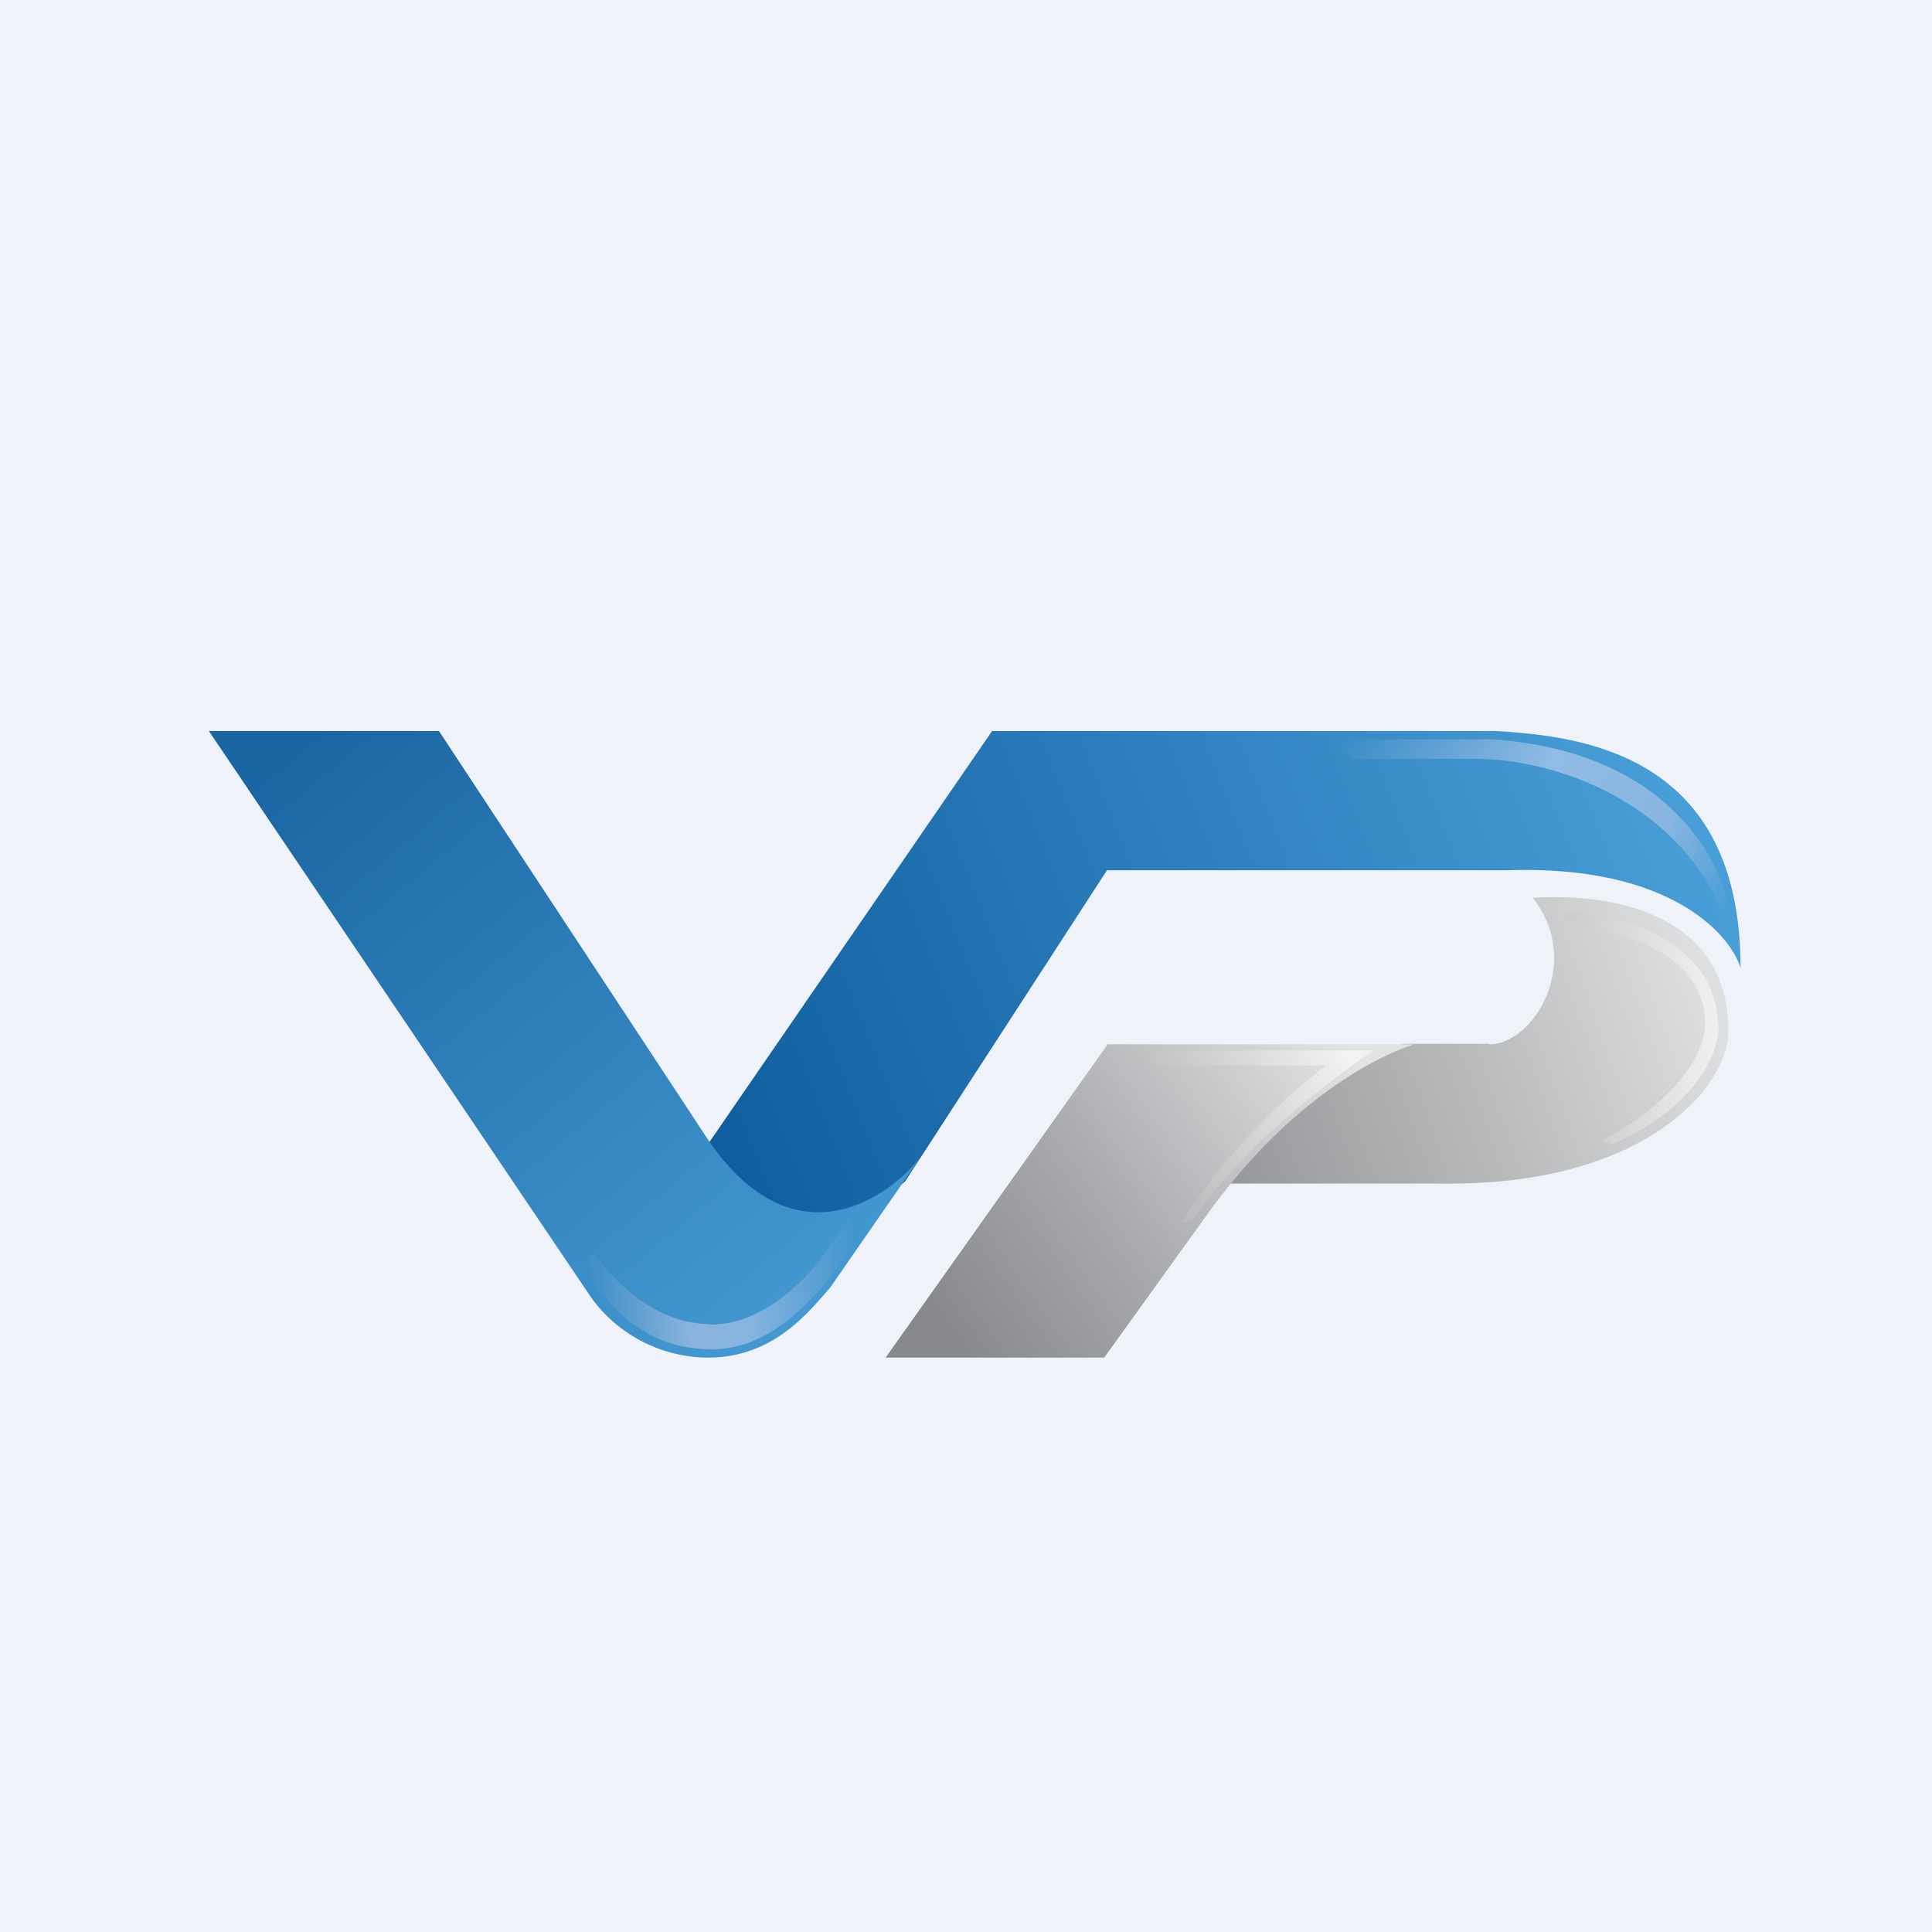
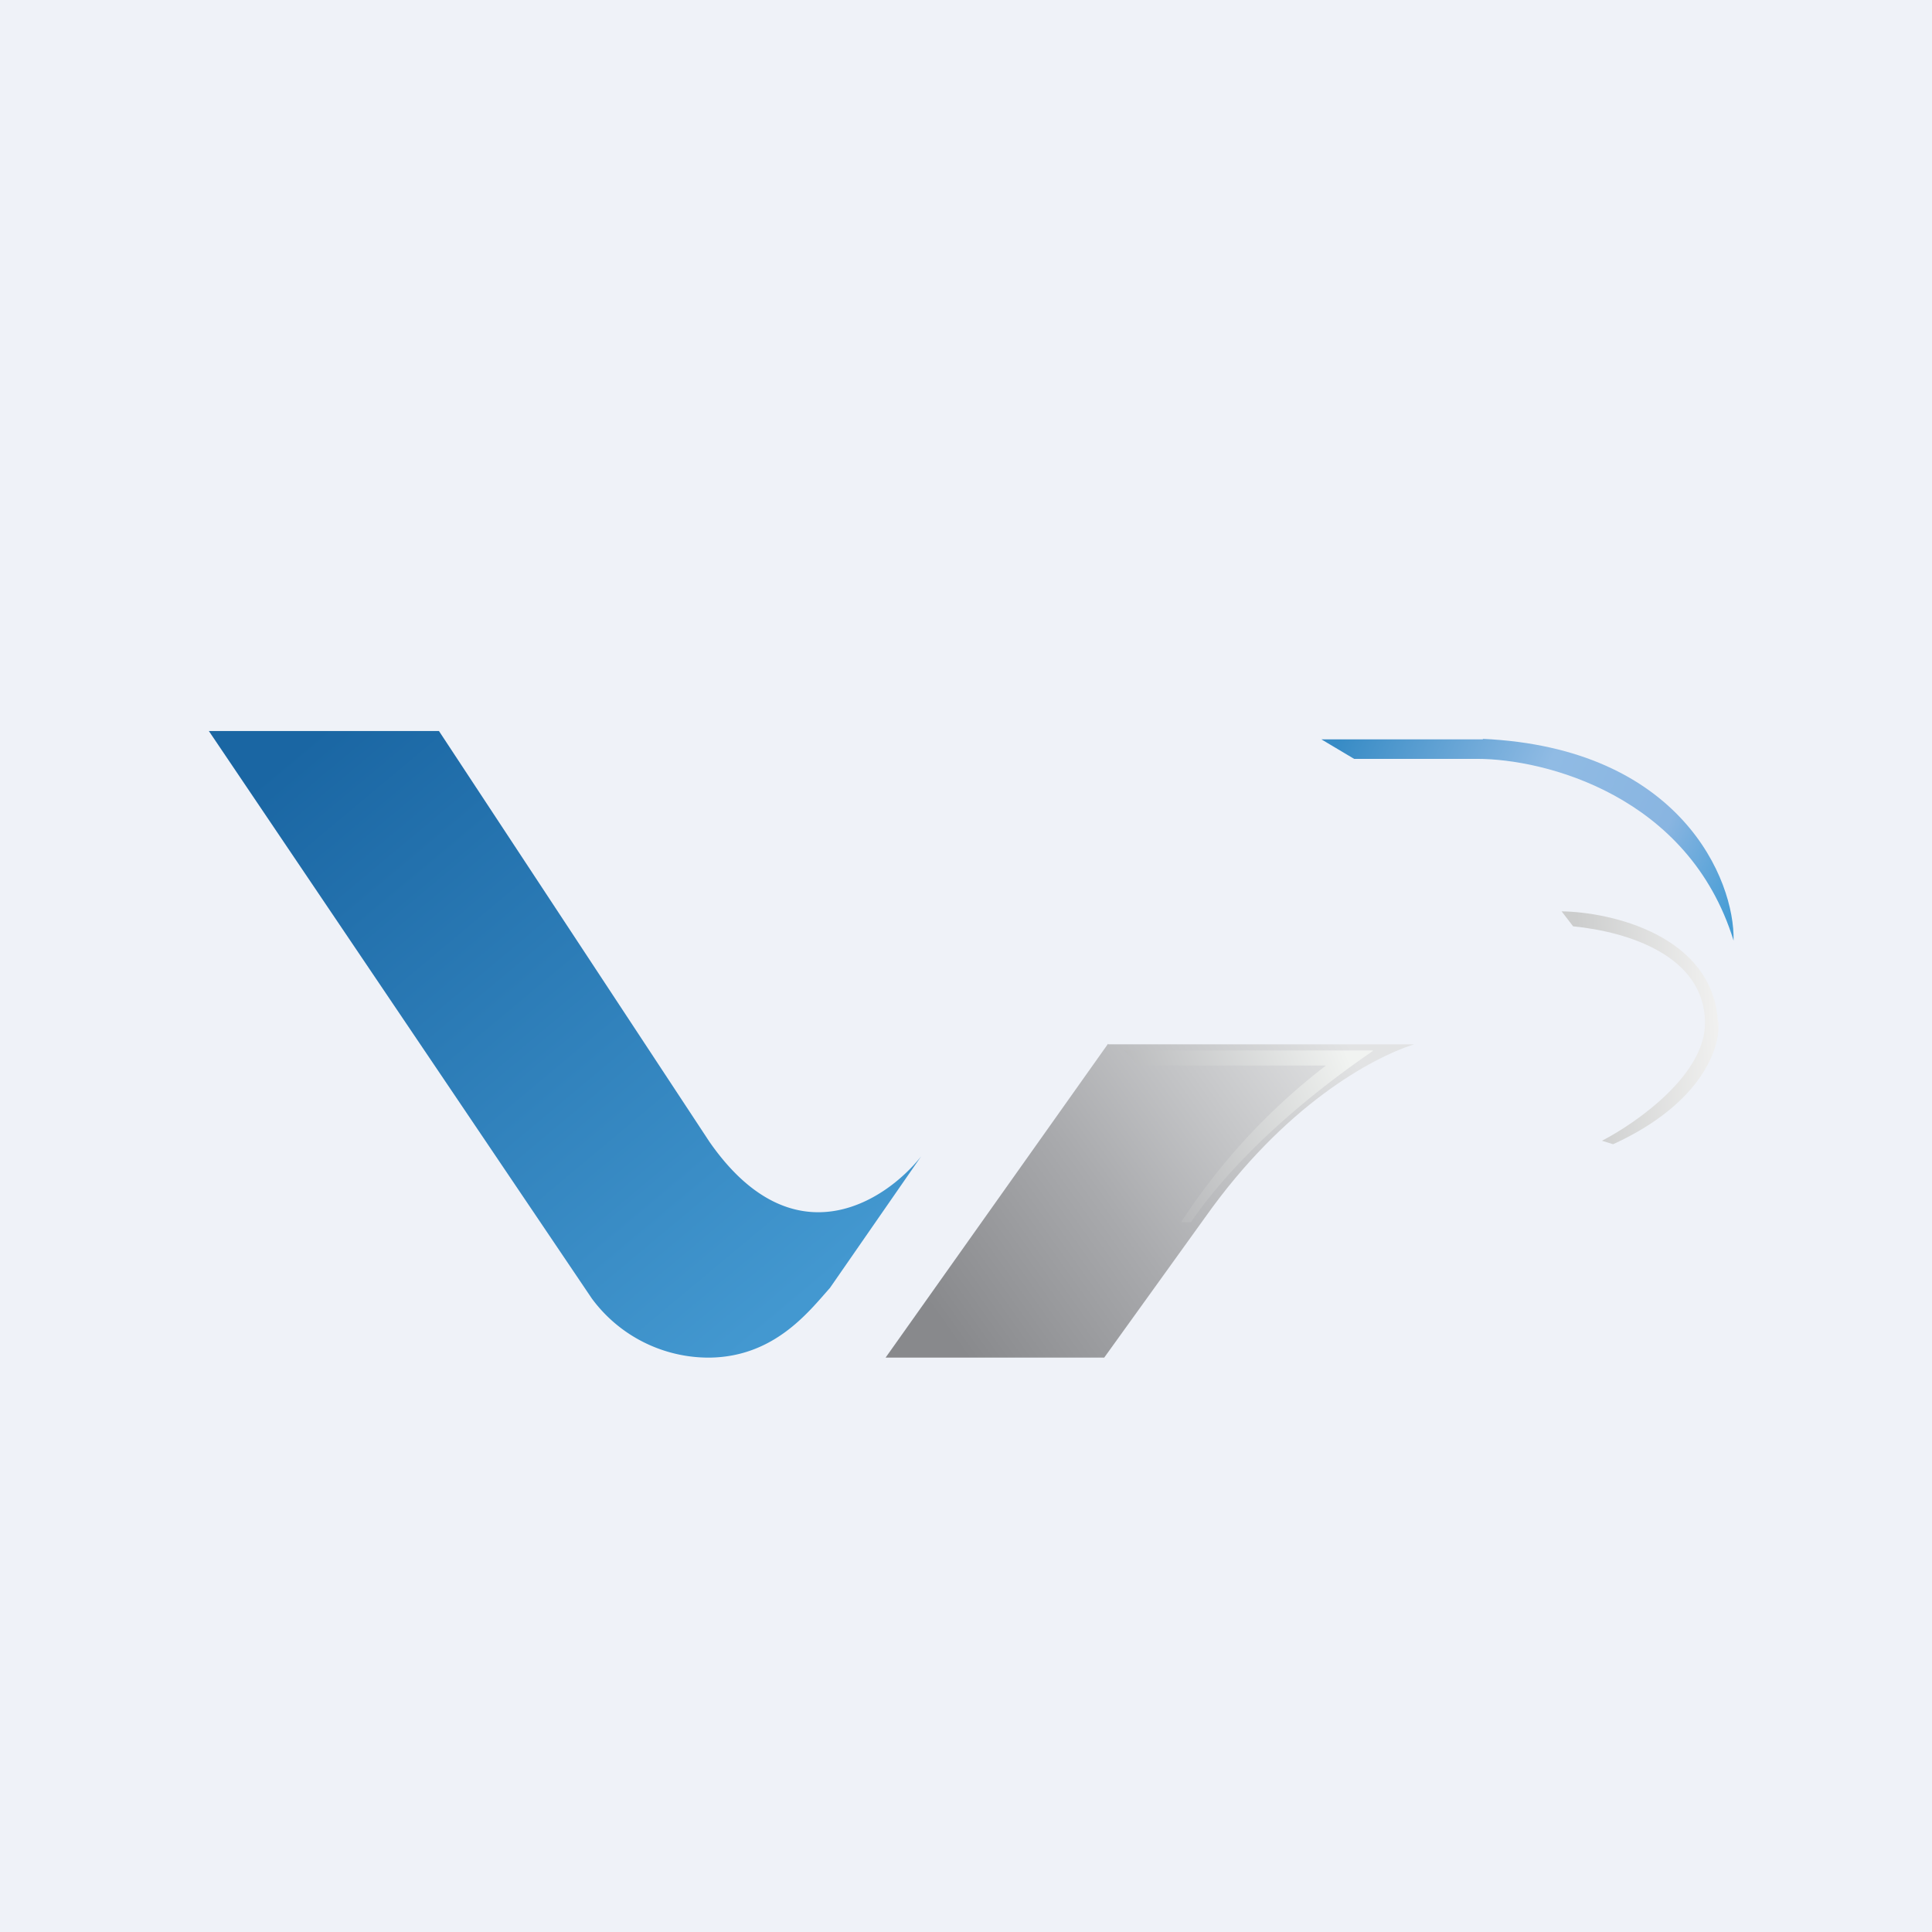
<svg xmlns="http://www.w3.org/2000/svg" viewBox="0 0 55.5 55.5">
  <path d="M 0,0 H 55.5 V 55.5 H 0 Z" fill="rgb(239, 242, 248)" />
-   <path d="M 28.51,20.985 L 20.26,32.98 C 21.36,36.83 24.54,35.22 26,33.94 L 31.8,25 H 43.3 C 47.9,24.84 49.68,26.79 50,27.8 C 50,21.69 45.5,21.15 42.97,21 H 28.52 Z" fill="url(#h)" />
-   <path d="M 42.77,29.985 H 40.34 C 38.38,30.37 35.86,32.63 34.84,34 H 41.67 C 47.26,34 49.65,31.23 49.65,29.62 C 49.65,26.36 46.56,25.64 44.03,25.79 C 45.49,27.65 44.06,30 42.78,30 Z" fill="url(#g)" />
  <path d="M 16.99,37.285 L 6,21 H 12.61 L 20.38,32.8 C 22.78,36.25 25.43,34.52 26.46,33.22 L 23.84,37 C 23.24,37.67 22.25,38.98 20.38,39 A 4.17,4.17 0 0,1 17,37.3 Z" fill="url(#f)" />
-   <path d="M 20.36,38.035 C 18.73,38.02 17.49,36.65 17.07,35.98 L 16.75,36.33 C 18.01,38.6 19.65,38.76 20.48,38.76 C 22.72,38.76 24.44,36.06 25.15,34.59 C 24.95,34.69 24.49,34.92 24.37,34.92 C 23.97,35.79 22.42,38.08 20.37,38.05 Z" fill="url(#e)" />
  <path d="M 42.59,21.225 C 48.28,21.48 49.84,25.28 49.8,27.02 C 48.51,22.84 44.36,21.8 42.44,21.8 H 38.9 L 37.96,21.24 H 42.61 Z" fill="url(#d)" />
  <path d="M 31.83,29.985 L 25.44,39 H 31.72 L 34.62,34.97 C 36.89,31.76 39.4,30.39 40.62,30 H 31.84 Z" fill="url(#c)" />
  <path d="M 39.43,30.175 H 32.29 L 32.69,30.61 H 38.09 A 18.1,18.1 0 0,0 33.93,35.11 H 34.21 C 35.87,32.7 38.51,30.83 39.44,30.19 Z" fill="url(#b)" />
  <path d="M 49.35,29.335 C 49.19,26.87 46.28,26.2 44.86,26.18 L 45.19,26.61 C 46.79,26.77 48.94,27.46 48.98,29.35 C 49.01,30.86 47.02,32.25 46.02,32.77 L 46.34,32.87 C 48.94,31.68 49.44,30.03 49.36,29.35 Z" fill="url(#a)" />
  <defs>
    <linearGradient id="h" x1="48.29" x2="21.21" y1="22.99" y2="33.83" gradientUnits="userSpaceOnUse">
      <stop stop-color="rgb(72, 158, 214)" offset="0" />
      <stop stop-color="rgb(16, 94, 159)" offset="1" />
    </linearGradient>
    <linearGradient id="g" x1="49.16" x2="35.42" y1="28.43" y2="33.29" gradientUnits="userSpaceOnUse">
      <stop stop-color="rgb(222, 223, 224)" offset="0" />
      <stop stop-color="rgb(186, 187, 188)" offset=".48" />
      <stop stop-color="rgb(152, 153, 156)" offset="1" />
    </linearGradient>
    <linearGradient id="f" x1="9.09" x2="22.89" y1="21.02" y2="37.53" gradientUnits="userSpaceOnUse">
      <stop stop-color="rgb(26, 102, 163)" offset="0" />
      <stop stop-color="rgb(67, 152, 208)" offset="1" />
    </linearGradient>
    <linearGradient id="e" x1="24.55" x2="16.75" y1="35.59" y2="36.16" gradientUnits="userSpaceOnUse">
      <stop stop-color="rgb(65, 149, 206)" offset="0" />
      <stop stop-color="rgb(136, 181, 224)" offset=".42" />
      <stop stop-color="rgb(138, 180, 221)" offset=".62" />
      <stop stop-color="rgb(57, 140, 197)" offset="1" />
    </linearGradient>
    <linearGradient id="d" x1="38.46" x2="49.63" y1="21.24" y2="26.43" gradientUnits="userSpaceOnUse">
      <stop stop-color="rgb(55, 139, 197)" offset="0" />
      <stop stop-color="rgb(144, 187, 228)" offset=".47" />
      <stop stop-color="rgb(137, 181, 225)" offset=".78" />
      <stop stop-color="rgb(71, 157, 213)" offset="1" />
    </linearGradient>
    <linearGradient id="c" x1="38.74" x2="25.93" y1="30" y2="39.13" gradientUnits="userSpaceOnUse">
      <stop stop-color="rgb(226, 227, 228)" offset="0" />
      <stop stop-color="rgb(169, 170, 173)" offset=".53" />
      <stop stop-color="rgb(136, 137, 140)" offset=".9" />
    </linearGradient>
    <linearGradient id="b" x1="38.66" x2="32.84" y1="30.19" y2="32.61" gradientUnits="userSpaceOnUse">
      <stop stop-color="rgb(241, 243, 241)" offset="0" />
      <stop stop-color="rgb(184, 185, 187)" offset="1" />
    </linearGradient>
    <linearGradient id="a" x1="45.43" x2="49.37" y1="29.2" y2="29" gradientUnits="userSpaceOnUse">
      <stop stop-color="rgb(204, 205, 205)" offset="0" />
      <stop stop-color="rgb(241, 241, 240)" offset="1" />
    </linearGradient>
  </defs>
</svg>